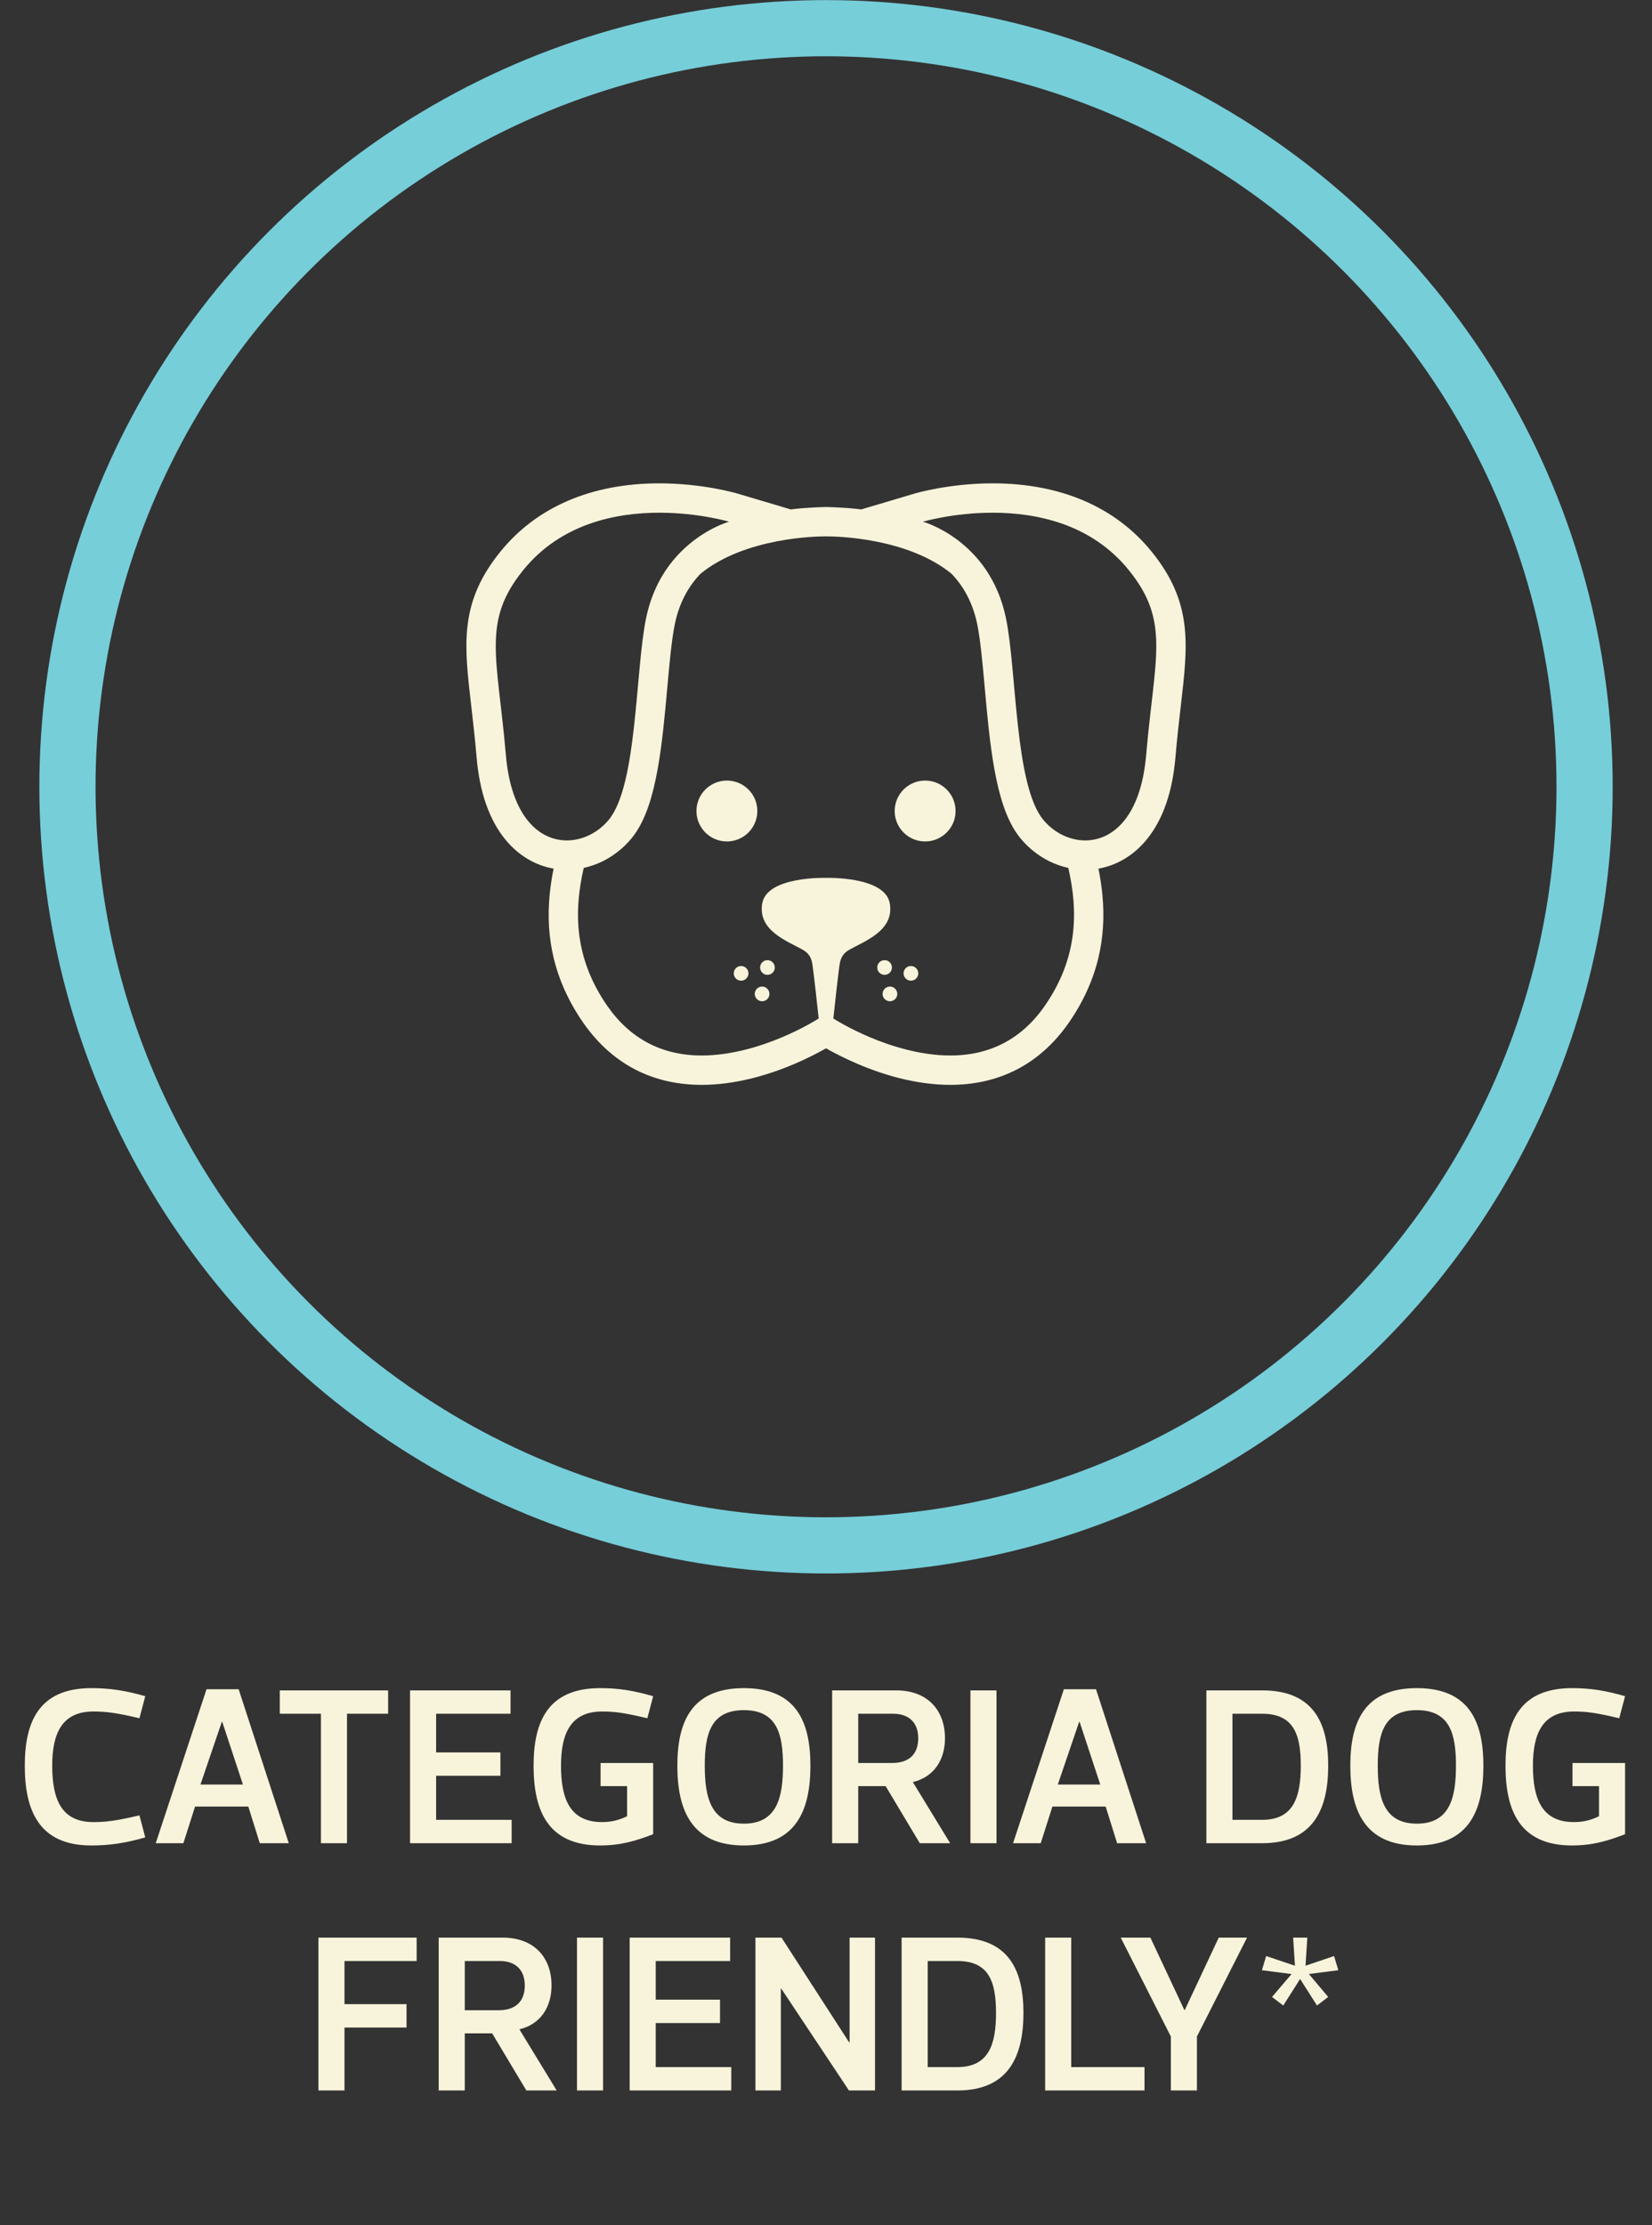
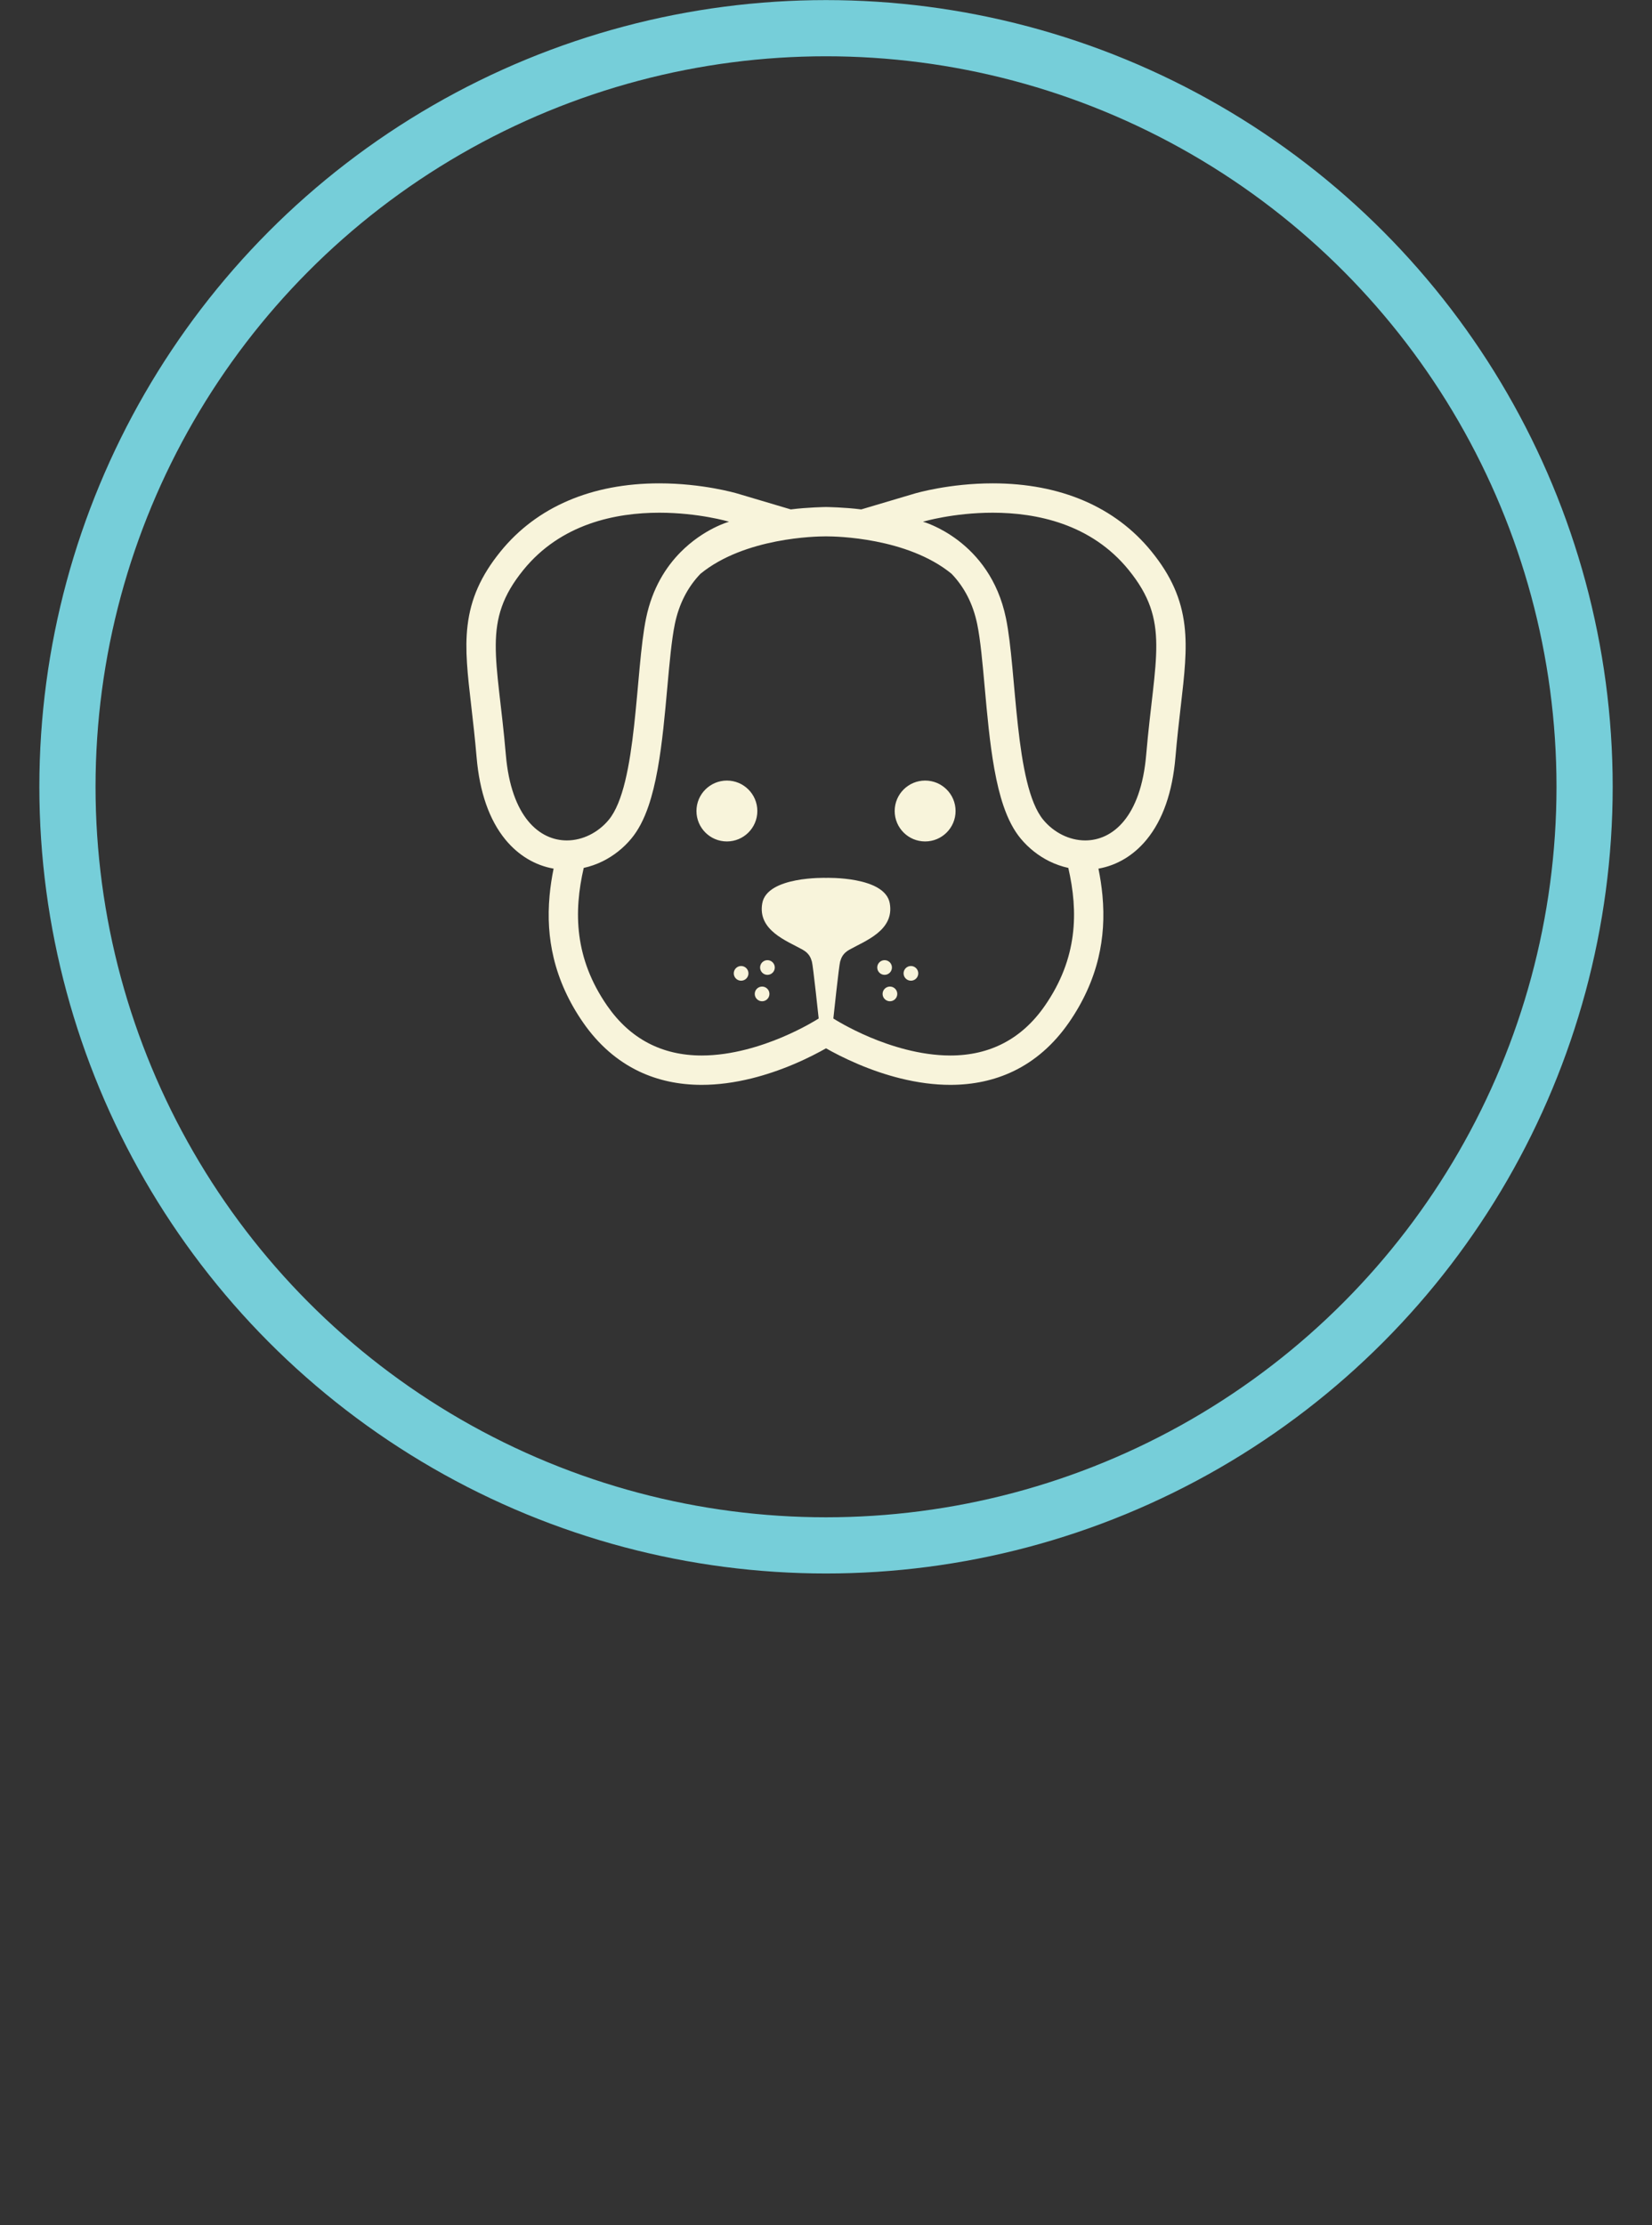
<svg xmlns="http://www.w3.org/2000/svg" width="147" height="198" viewBox="0 0 147 198" fill="none">
  <rect x="0" y="0" width="147" height="198" fill="#333333" stroke="none" />
  <circle cx="73.502" cy="70.008" r="67.5" stroke="#76CED9" stroke-width="5" />
  <path d="M61.973 72.164C61.973 70.668 63.186 69.455 64.681 69.455C66.177 69.455 67.39 70.668 67.39 72.164C67.39 73.659 66.177 74.872 64.681 74.872C63.186 74.872 61.973 73.659 61.973 72.164ZM82.321 74.872C83.817 74.872 85.03 73.659 85.03 72.164C85.03 70.668 83.817 69.455 82.321 69.455C80.825 69.455 79.612 70.668 79.612 72.164C79.612 73.659 80.825 74.872 82.321 74.872ZM105.066 62.86C104.913 64.186 104.739 65.688 104.594 67.388C104.328 70.493 103.467 72.955 102.034 74.704C100.883 76.109 99.389 77.003 97.743 77.291C97.901 78.07 98.024 78.864 98.099 79.671C98.28 81.636 98.161 83.455 97.737 85.233C97.259 87.232 96.376 89.169 95.113 90.99C93.755 92.948 92.081 94.409 90.137 95.334C88.469 96.128 86.594 96.531 84.563 96.531C83.151 96.531 81.651 96.335 80.104 95.95C78.883 95.646 77.629 95.224 76.377 94.694C75.124 94.164 74.124 93.634 73.502 93.279C72.879 93.633 71.88 94.164 70.627 94.694C69.374 95.224 68.12 95.646 66.9 95.95C65.353 96.335 63.853 96.531 62.441 96.531H62.441C60.41 96.531 58.535 96.128 56.867 95.334C54.923 94.409 53.248 92.947 51.89 90.99C50.627 89.169 49.744 87.232 49.267 85.233C48.842 83.455 48.724 81.635 48.905 79.671C48.98 78.864 49.102 78.07 49.261 77.291C47.615 77.003 46.121 76.109 44.969 74.704C43.537 72.955 42.676 70.493 42.41 67.388C42.265 65.688 42.091 64.185 41.938 62.86C41.61 60.031 41.351 57.797 41.603 55.67C41.745 54.464 42.044 53.359 42.517 52.292C42.997 51.211 43.66 50.155 44.545 49.065C47.763 45.103 52.647 43.008 58.671 43.008C62.517 43.008 65.494 43.88 65.619 43.917L70.368 45.328C71.869 45.136 73.483 45.115 73.502 45.115C73.521 45.115 75.134 45.135 76.635 45.328L81.385 43.917C81.51 43.88 84.487 43.008 88.334 43.008C94.356 43.008 99.241 45.103 102.458 49.065C103.344 50.155 104.007 51.211 104.486 52.292C104.959 53.359 105.258 54.465 105.401 55.67C105.652 57.797 105.394 60.031 105.067 62.86L105.066 62.86ZM50.437 74.781C51.845 74.781 53.226 74.083 54.164 72.953C56.724 69.87 56.523 59.68 57.491 55C58.043 52.331 59.262 50.446 60.553 49.137C62.621 47.041 64.874 46.421 64.874 46.421C64.874 46.421 62.181 45.621 58.67 45.621C54.791 45.621 49.914 46.598 46.573 50.712C42.845 55.303 44.265 58.428 45.012 67.165C45.486 72.7 48.003 74.781 50.437 74.781L50.437 74.781ZM95.062 77.227C94.481 77.1 93.91 76.9 93.368 76.632C92.403 76.155 91.525 75.459 90.829 74.621C90.21 73.877 89.708 72.922 89.292 71.703C88.974 70.77 88.706 69.684 88.473 68.382C88.068 66.111 87.843 63.607 87.625 61.185C87.428 58.992 87.242 56.92 86.954 55.529C86.586 53.75 85.82 52.25 84.673 51.055C80.728 47.826 74.348 47.727 73.593 47.727H73.41C72.655 47.727 66.273 47.826 62.329 51.056C61.182 52.25 60.417 53.748 60.049 55.529C59.762 56.92 59.575 58.992 59.378 61.185C59.16 63.607 58.935 66.111 58.53 68.382C58.297 69.684 58.029 70.771 57.711 71.703C57.295 72.922 56.793 73.877 56.174 74.621C55.478 75.459 54.6 76.155 53.635 76.632C53.093 76.9 52.522 77.1 51.941 77.227C51.043 81.134 51.102 85.272 54.036 89.501C56.07 92.431 58.897 93.918 62.44 93.918H62.441C65.16 93.918 67.813 93.043 69.559 92.309C71.492 91.496 72.778 90.669 72.791 90.661L72.849 90.624C72.849 90.624 72.348 85.908 72.246 85.566C72.144 85.224 72.006 84.832 71.421 84.503C70.037 83.723 67.397 82.795 67.829 80.373C68.262 77.95 73.502 78.113 73.502 78.113C73.502 78.113 78.741 77.95 79.174 80.373C79.606 82.795 76.966 83.723 75.582 84.503C74.997 84.832 74.859 85.224 74.757 85.566C74.655 85.908 74.154 90.624 74.154 90.624L74.213 90.662C74.224 90.669 75.511 91.496 77.444 92.309C79.19 93.043 81.844 93.918 84.563 93.918C88.105 93.918 90.933 92.432 92.967 89.501C95.902 85.272 95.96 81.135 95.062 77.228V77.227ZM100.43 50.712C97.09 46.598 92.212 45.621 88.333 45.621C84.822 45.621 82.129 46.421 82.129 46.421C82.129 46.421 88.076 48.056 89.512 55C90.48 59.68 90.279 69.87 92.839 72.953C93.778 74.083 95.158 74.781 96.567 74.781C99 74.781 101.518 72.699 101.991 67.165C102.739 58.428 104.159 55.302 100.43 50.712H100.43ZM81.514 87.076C81.772 86.823 81.776 86.41 81.523 86.152C81.271 85.894 80.857 85.89 80.599 86.142C80.341 86.395 80.337 86.808 80.59 87.066C80.842 87.324 81.256 87.328 81.514 87.076ZM79.171 86.555C79.429 86.302 79.433 85.889 79.181 85.631C78.928 85.373 78.514 85.369 78.256 85.621C77.999 85.874 77.994 86.287 78.247 86.545C78.499 86.803 78.913 86.807 79.171 86.555ZM79.647 88.905C79.904 88.653 79.909 88.239 79.656 87.981C79.404 87.723 78.99 87.719 78.732 87.971C78.474 88.224 78.47 88.638 78.722 88.895C78.975 89.153 79.388 89.158 79.647 88.905ZM66.413 87.067C66.666 86.809 66.661 86.395 66.403 86.142C66.146 85.89 65.732 85.894 65.479 86.152C65.227 86.41 65.231 86.823 65.489 87.076C65.747 87.329 66.16 87.324 66.413 87.067ZM68.756 86.546C69.009 86.288 69.004 85.874 68.746 85.621C68.489 85.369 68.075 85.373 67.822 85.631C67.57 85.889 67.574 86.302 67.832 86.555C68.09 86.808 68.503 86.803 68.756 86.546ZM68.28 88.896C68.533 88.638 68.529 88.224 68.271 87.972C68.013 87.719 67.599 87.724 67.347 87.981C67.094 88.239 67.099 88.653 67.356 88.905C67.614 89.158 68.028 89.154 68.28 88.896Z" fill="#F8F4DB" />
-   <path d="M2.206 157.109C2.206 153.289 3.406 150.209 8.126 150.209C9.706 150.209 11.146 150.409 12.926 150.929L12.406 152.889C10.306 152.389 9.386 152.289 8.306 152.289C5.466 152.289 4.646 154.309 4.646 157.109C4.646 160.109 5.466 162.129 8.306 162.129C9.386 162.129 10.306 162.029 12.406 161.529L12.926 163.489C11.146 164.009 9.706 164.209 8.126 164.209C3.406 164.209 2.206 161.009 2.206 157.109ZM23.117 164.009L22.097 160.749H17.357L16.317 164.009H13.857L18.377 150.309H21.237L25.697 164.009H23.117ZM19.777 153.209H19.737L17.837 158.789H21.617L19.777 153.209ZM34.537 152.489H30.877V164.009H28.557V152.489H24.897V150.409H34.537V152.489ZM45.428 150.409V152.489H38.808V155.929H44.528V158.009H38.808V161.929H45.528V164.009H36.488V150.409H45.428ZM53.4 164.209C48.68 164.209 47.48 161.009 47.48 157.109C47.48 153.289 48.68 150.209 53.4 150.209C54.98 150.209 56.34 150.409 58.12 150.929L57.6 152.889C55.5 152.389 54.66 152.289 53.58 152.289C50.74 152.289 49.92 154.309 49.92 157.109C49.92 160.109 50.74 162.129 53.58 162.129C54.44 162.129 55.14 161.929 55.8 161.609V158.929H53.44V156.869H58.12V163.209C56.6 163.789 55.26 164.209 53.4 164.209ZM66.193 152.169C63.233 152.169 62.713 154.309 62.713 157.109C62.713 159.909 63.233 162.269 66.193 162.269C69.153 162.269 69.673 159.909 69.673 157.109C69.673 154.309 69.153 152.169 66.193 152.169ZM66.193 164.209C61.473 164.209 60.273 160.969 60.273 157.109C60.273 153.289 61.473 150.209 66.193 150.209C70.913 150.209 72.113 153.289 72.113 157.109C72.113 160.969 70.913 164.209 66.193 164.209ZM84.547 164.009H81.847L78.807 158.929H76.367V164.009H74.047V150.409H79.747C82.507 150.409 84.087 152.149 84.087 154.669C84.087 156.549 83.147 158.109 81.227 158.569L84.547 164.009ZM76.367 152.489V156.869H79.407C80.747 156.869 81.707 156.209 81.707 154.669C81.707 153.209 80.807 152.489 79.487 152.489H76.367ZM88.672 164.009H86.352V150.409H88.672V164.009ZM99.406 164.009L98.386 160.749H93.646L92.606 164.009H90.146L94.666 150.309H97.526L101.986 164.009H99.406ZM96.066 153.209H96.026L94.126 158.789H97.906L96.066 153.209ZM112.308 164.009H107.348V150.409H112.308C116.868 150.409 118.188 153.289 118.188 157.109C118.188 160.969 116.868 164.009 112.308 164.009ZM109.668 161.929H112.308C115.108 161.929 115.748 159.909 115.748 157.109C115.748 154.309 115.108 152.489 112.308 152.489H109.668V161.929ZM126.076 152.169C123.116 152.169 122.596 154.309 122.596 157.109C122.596 159.909 123.116 162.269 126.076 162.269C129.036 162.269 129.556 159.909 129.556 157.109C129.556 154.309 129.036 152.169 126.076 152.169ZM126.076 164.209C121.356 164.209 120.156 160.969 120.156 157.109C120.156 153.289 121.356 150.209 126.076 150.209C130.796 150.209 131.996 153.289 131.996 157.109C131.996 160.969 130.796 164.209 126.076 164.209ZM139.884 164.209C135.164 164.209 133.964 161.009 133.964 157.109C133.964 153.289 135.164 150.209 139.884 150.209C141.464 150.209 142.824 150.409 144.604 150.929L144.084 152.889C141.984 152.389 141.144 152.289 140.064 152.289C137.224 152.289 136.404 154.309 136.404 157.109C136.404 160.109 137.224 162.129 140.064 162.129C140.924 162.129 141.624 161.929 142.284 161.609V158.929H139.924V156.869H144.604V163.209C143.084 163.789 141.744 164.209 139.884 164.209ZM37.074 172.409V174.489H30.654V178.329H36.174V180.409H30.654V186.009H28.334V172.409H37.074ZM49.537 186.009H46.837L43.797 180.929H41.357V186.009H39.037V172.409H44.737C47.497 172.409 49.077 174.149 49.077 176.669C49.077 178.549 48.137 180.109 46.217 180.569L49.537 186.009ZM41.357 174.489V178.869H44.397C45.737 178.869 46.697 178.209 46.697 176.669C46.697 175.209 45.797 174.489 44.477 174.489H41.357ZM53.662 186.009H51.342V172.409H53.662V186.009ZM64.969 172.409V174.489H58.349V177.929H64.069V180.009H58.349V183.929H65.069V186.009H56.029V172.409H64.969ZM69.481 186.009H67.221V172.409H69.541L75.561 181.729H75.601V172.409H77.861V186.009H75.541L69.521 176.949H69.481V186.009ZM85.189 186.009H80.229V172.409H85.189C89.749 172.409 91.069 175.289 91.069 179.109C91.069 182.969 89.749 186.009 85.189 186.009ZM82.549 183.929H85.189C87.989 183.929 88.629 181.909 88.629 179.109C88.629 176.309 87.989 174.489 85.189 174.489H82.549V183.929ZM93.002 172.409H95.322V183.929H101.842V186.009H93.002V172.409ZM105.386 178.849H105.426L108.446 172.409H110.966L106.506 181.209V186.009H104.186V181.209L99.726 172.409H102.366L105.386 178.849ZM115.229 174.909L115.069 172.409H116.329L116.169 174.909L118.709 174.049L119.089 175.309L116.469 175.649L118.189 177.689L117.189 178.449L115.689 176.089L114.189 178.449L113.189 177.689L114.929 175.649L112.289 175.309L112.669 174.049L115.229 174.909Z" fill="#F8F4DB" />
</svg>